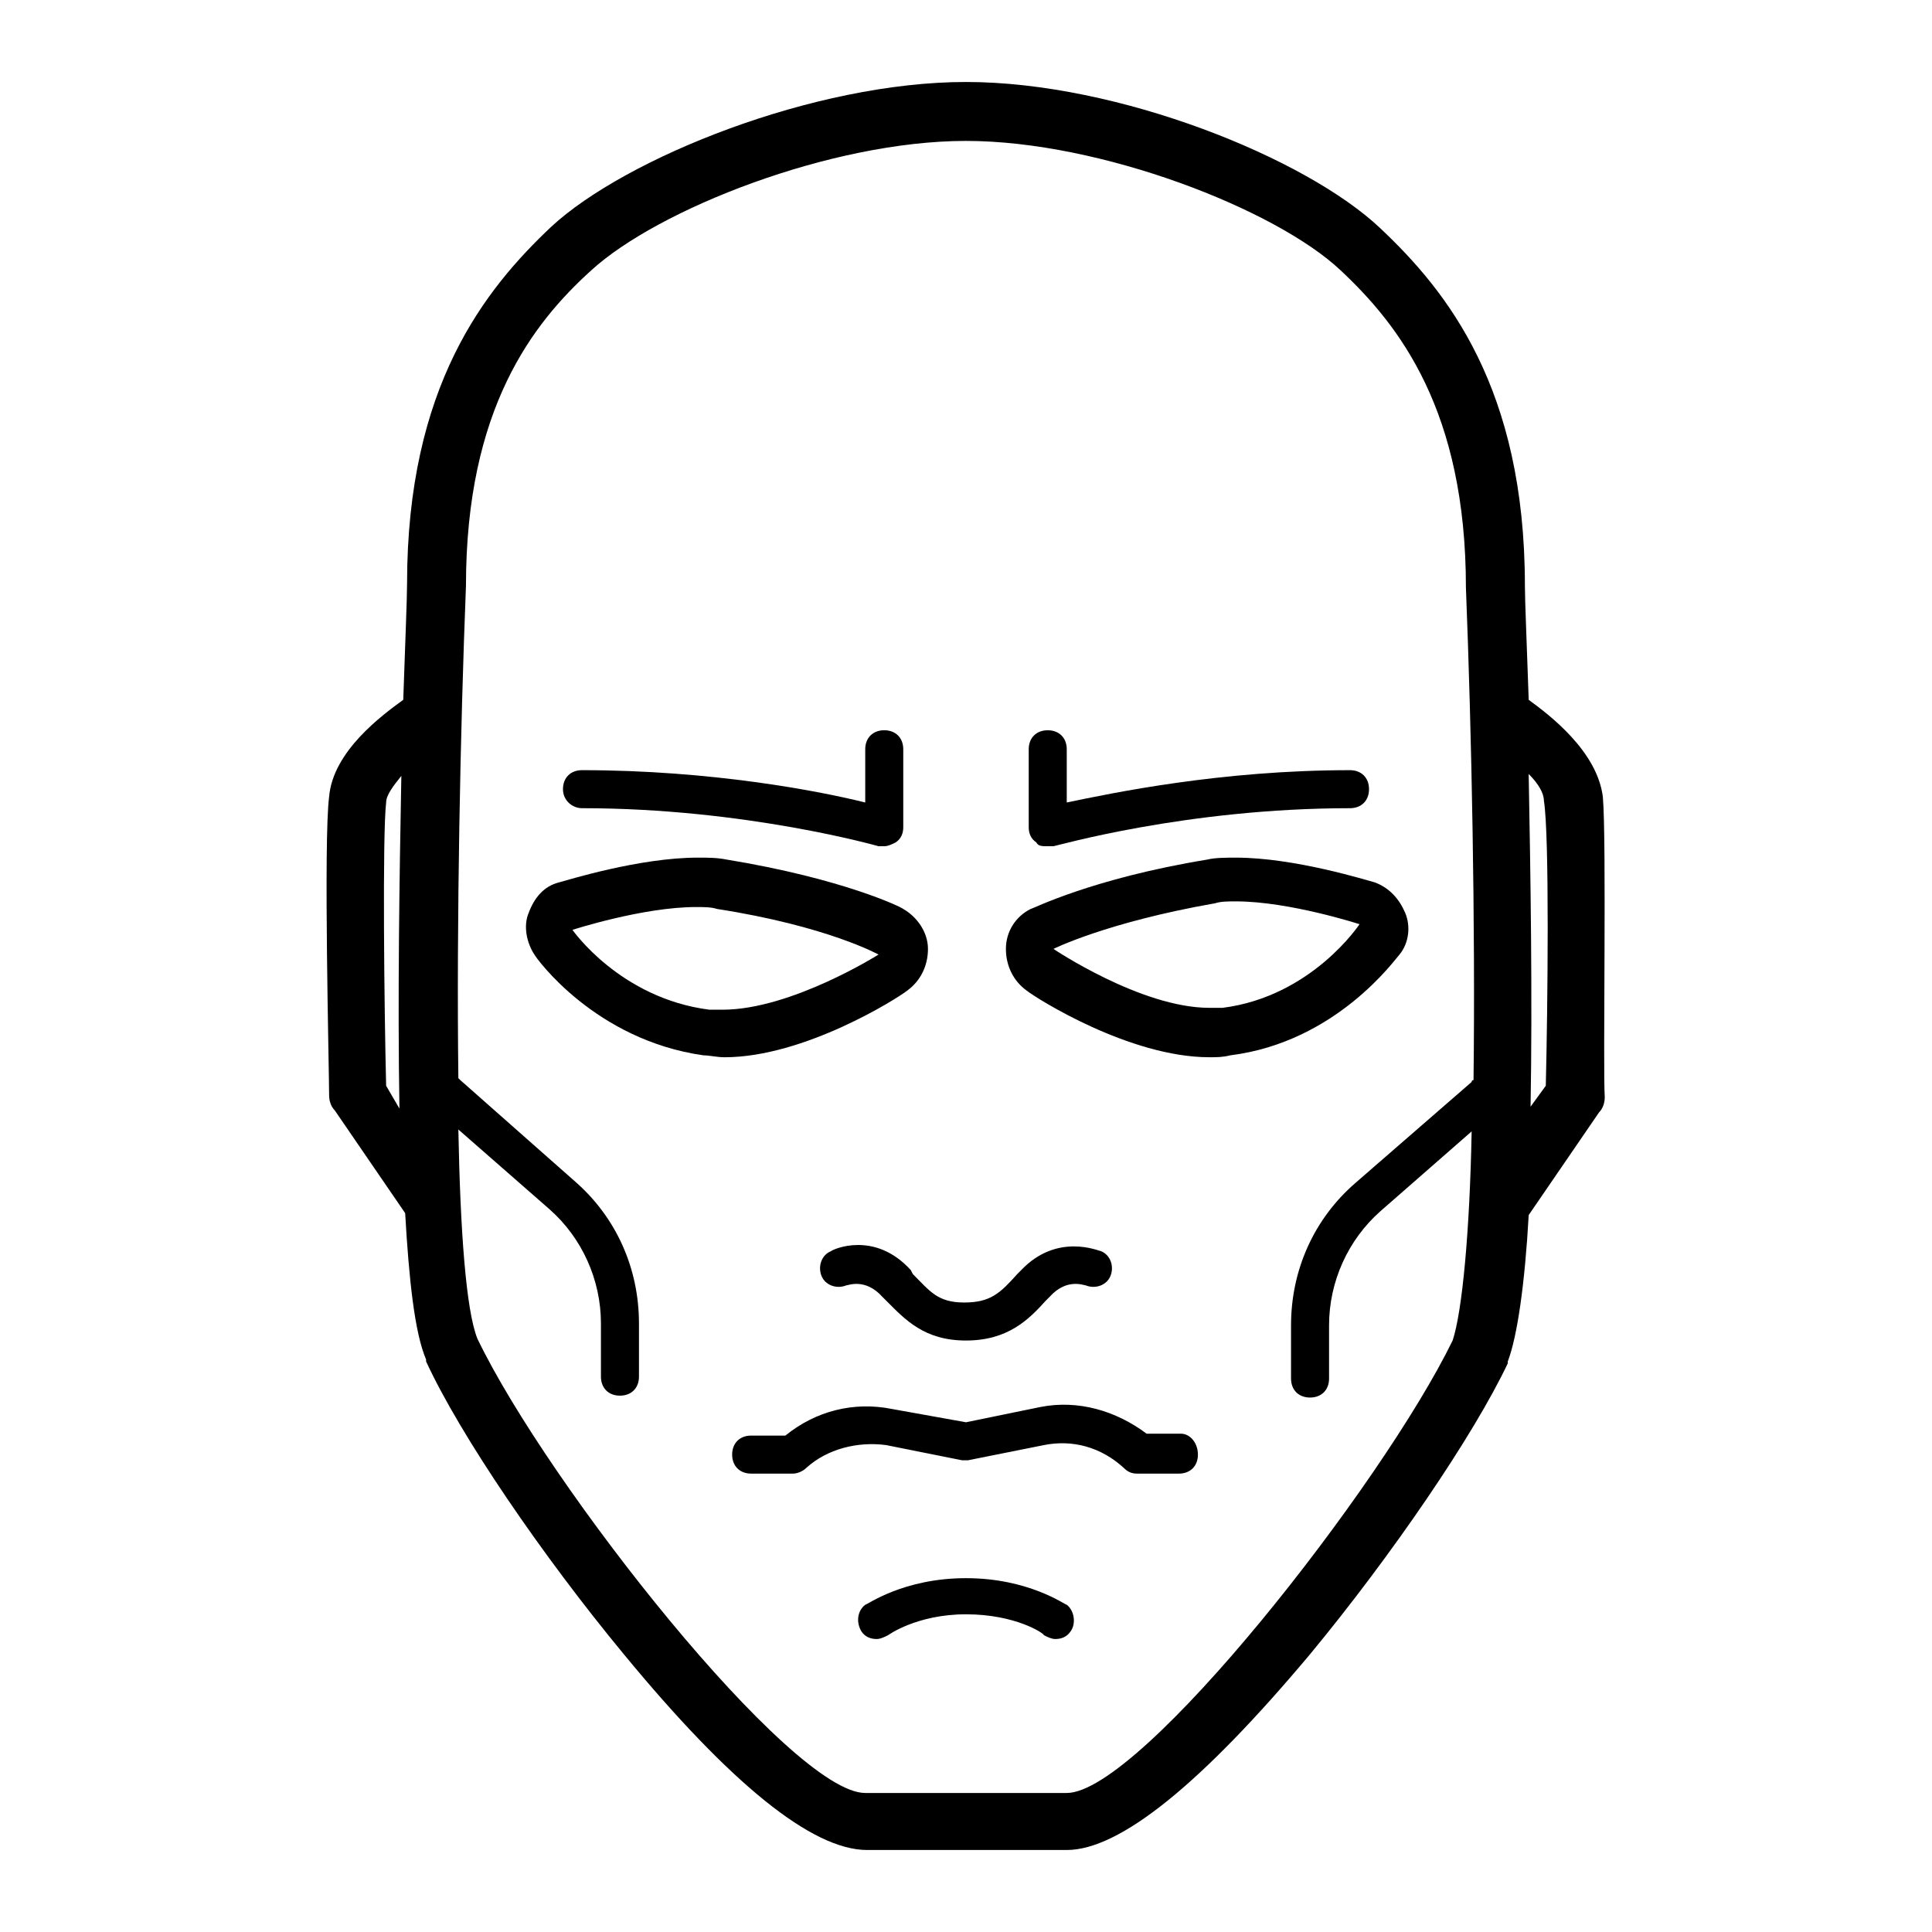
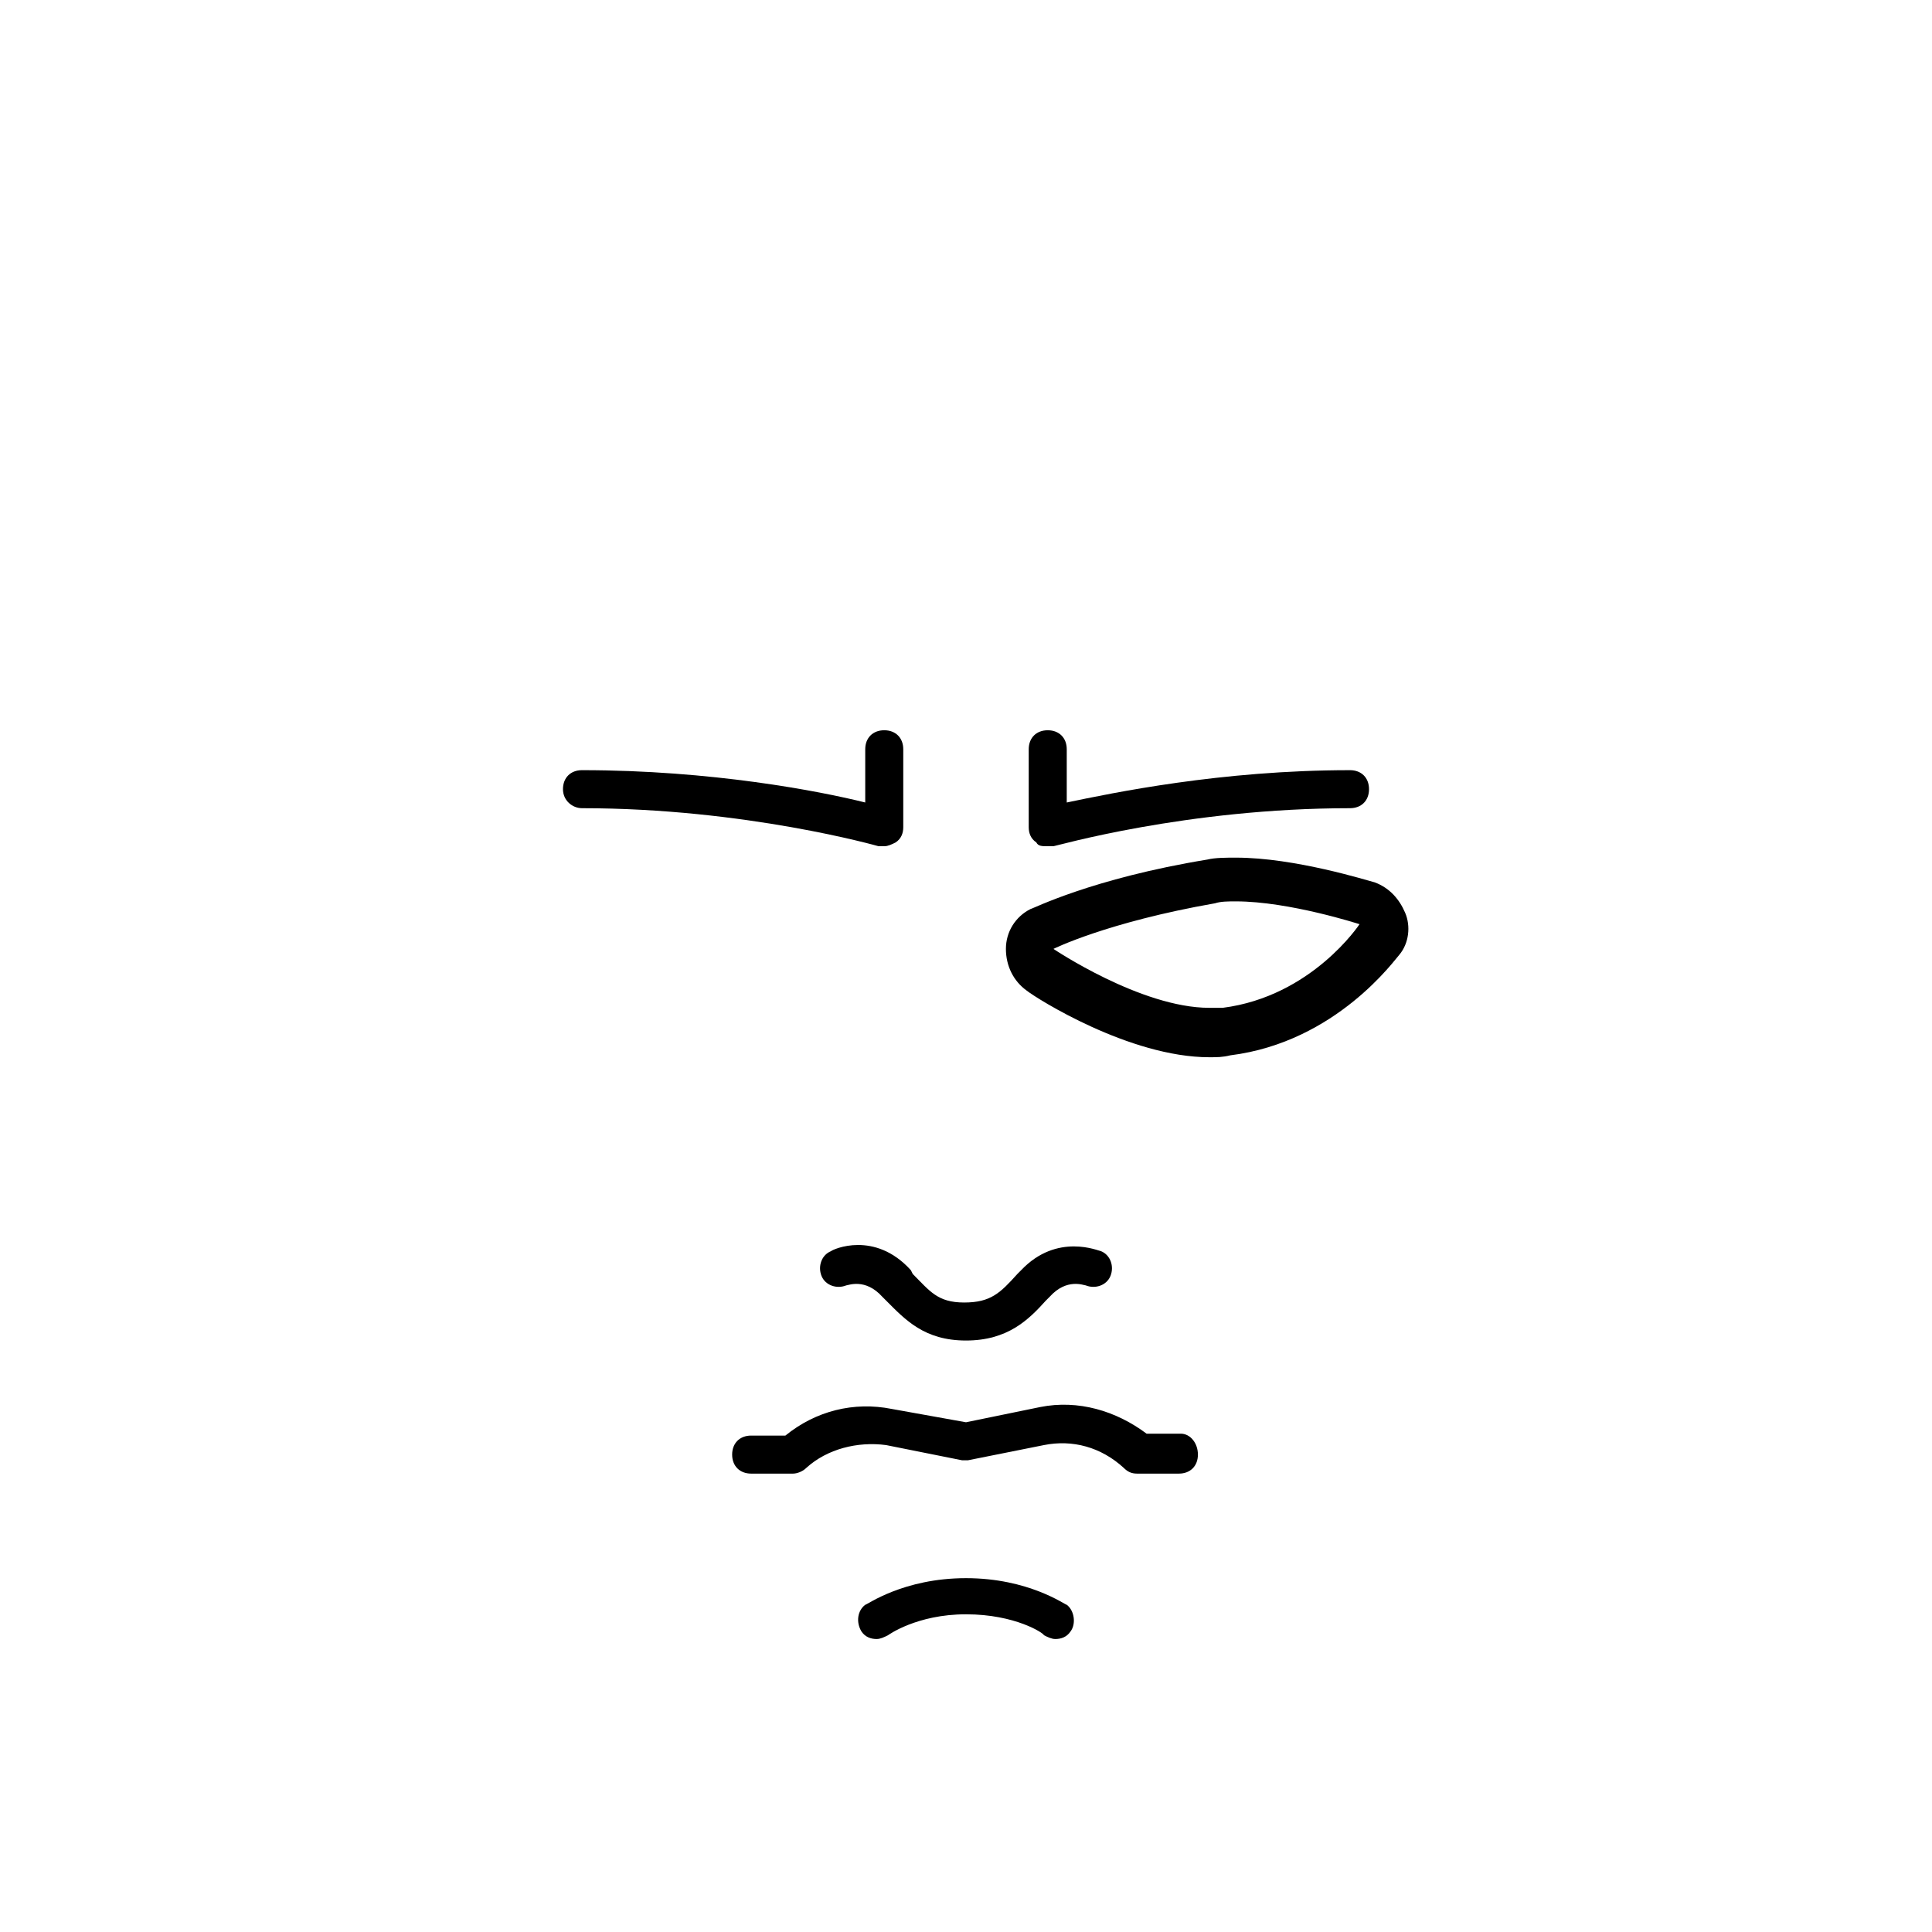
<svg xmlns="http://www.w3.org/2000/svg" fill="#000000" width="800px" height="800px" version="1.1" viewBox="144 144 512 512">
  <g>
    <path d="m385.89 481.62-0.504-1.008c-9.574-10.578-20.656-5.543-21.16-5.039-2.519 1.008-3.527 4.031-2.519 6.551 1.008 2.519 4.031 3.527 6.551 2.519 0.504 0 5.039-2.016 9.574 3.023l1.008 1.008c5.039 5.039 10.078 10.578 21.16 10.578s16.625-5.543 21.16-10.578l1.008-1.008c4.535-5.039 9.07-3.023 9.574-3.023 2.519 1.008 5.543 0 6.551-2.519 1.008-2.519 0-5.543-2.519-6.551-0.504 0-11.586-5.039-21.16 5.039l-1.008 1.008c-4.535 5.039-7.055 7.559-14.105 7.559-7.059-0.004-9.074-3.027-13.609-7.559z" />
    <path d="m400 562.23c-16.625 0-26.199 7.055-26.703 7.055-2.016 1.512-2.519 4.535-1.008 7.055 1.008 1.512 2.519 2.016 4.031 2.016 1.008 0 2.016-0.504 3.023-1.008 0 0 7.559-5.543 20.656-5.543s20.656 5.039 20.656 5.543c1.008 0.504 2.016 1.008 3.023 1.008 1.512 0 3.023-0.504 4.031-2.016 1.512-2.016 1.008-5.543-1.008-7.055-0.508-0.004-10.078-7.055-26.703-7.055z" />
    <path d="m456.93 523.94h-9.07c-8.062-6.047-18.137-9.07-28.215-7.055l-19.645 4.031-19.648-3.527c-10.078-2.016-20.152 0.504-28.215 7.055h-9.07c-3.023 0-5.039 2.016-5.039 5.039 0 3.023 2.016 5.039 5.039 5.039h11.082c1.008 0 2.519-0.504 3.527-1.512 5.543-5.039 13.602-7.055 21.16-6.047l20.152 4.031h1.008 0.504l20.152-4.031c7.559-1.512 15.113 0.504 21.16 6.047 1.008 1.008 2.016 1.512 3.527 1.512h11.082c3.023 0 5.039-2.016 5.039-5.039 0.004-3.027-2.012-5.543-4.531-5.543z" />
-     <path d="m568.77 355.16c-1.512-12.09-14.105-21.664-19.648-25.695-0.504-15.113-1.008-26.199-1.008-30.23 0-52.395-20.656-78.09-38.289-94.715-19.648-18.641-69.523-38.793-109.83-38.793s-90.184 20.152-109.83 38.289c-17.633 16.625-38.289 42.32-38.289 94.715 0 4.031-0.504 15.617-1.008 30.73-5.543 4.031-18.641 13.602-19.648 25.695-1.512 11.586 0 72.547 0 79.098 0 1.512 0.504 3.023 1.512 4.031l18.641 27.207c1.008 17.633 2.519 31.738 5.543 38.793v0.504c9.066 19.652 30.73 51.391 52.395 77.59 28.215 34.258 49.879 51.891 64.488 51.891h52.898c14.105 0 35.77-17.633 64.488-51.891 21.664-26.199 43.328-57.938 52.395-77.082v-0.504c2.519-6.551 4.535-20.656 5.543-38.793l18.641-27.207c1.008-1.008 1.512-2.519 1.512-4.031-0.504-7.559 0.504-68.016-0.504-79.602zm-322.44 76.578c-0.504-20.152-1.008-66.504 0-75.066 0-2.016 2.016-4.535 4.031-7.055-0.504 26.703-1.008 58.945-0.504 88.168zm180.36 187.42h-53.402c-19.648 0-84.137-81.617-102.78-120.41-3.023-7.559-4.535-28.719-5.039-55.418l24.184 21.16c8.566 7.559 13.602 18.641 13.602 30.23v14.105c0 3.023 2.016 5.039 5.039 5.039 3.023 0 5.039-2.016 5.039-5.039v-14.105c0-14.609-6.047-28.215-17.129-37.785l-30.23-26.707-0.504-0.504c-0.504-41.312 0.504-92.195 2.016-130.49 0-46.855 17.633-69.527 33.25-83.633 17.633-16.121 63.48-34.258 99.25-34.258 35.77 0 82.121 18.137 99.25 34.258 15.617 14.609 33.25 37.281 33.25 84.137 1.512 38.289 2.519 89.176 2.016 130.49 0 0-0.504 0-0.504 0.504l-30.73 26.703c-11.082 9.574-17.129 23.176-17.129 37.785v14.105c0 3.023 2.016 5.039 5.039 5.039s5.039-2.016 5.039-5.039v-14.105c0-11.586 5.039-22.672 13.602-30.23l24.184-21.16c-0.504 26.703-2.519 47.863-5.039 55.418-18.641 38.293-82.625 119.91-102.27 119.91zm126.96-187.42-4.031 5.543c0.504-28.719 0-61.465-0.504-88.168 2.519 2.519 4.031 5.039 4.031 7.055 1.512 9.066 1.008 55.418 0.504 75.57z" />
    <path d="m298.23 358.18c43.328 0 78.594 10.078 78.594 10.078h1.512c1.008 0 2.016-0.504 3.023-1.008 1.512-1.008 2.016-2.519 2.016-4.031v-20.656c0-3.023-2.016-5.039-5.039-5.039-3.023 0-5.039 2.016-5.039 5.039v14.105c-12.09-3.023-40.809-8.566-75.066-8.566-3.023 0-5.039 2.016-5.039 5.039 0 3.023 2.519 5.039 5.039 5.039z" />
    <path d="m421.66 368.26h1.512c0.504 0 35.266-10.078 78.594-10.078 3.023 0 5.039-2.016 5.039-5.039s-2.016-5.039-5.039-5.039c-34.258 0-62.977 6.047-75.066 8.566v-14.105c0-3.023-2.016-5.039-5.039-5.039-3.023 0-5.039 2.016-5.039 5.039v20.656c0 1.512 0.504 3.023 2.016 4.031 0.504 1.008 1.512 1.008 3.023 1.008z" />
    <path d="m514.87 396.98c2.519-3.023 3.023-7.559 1.512-11.082-1.512-3.527-4.031-6.551-8.062-8.062-2.016-0.504-21.16-6.551-36.777-6.551-2.519 0-5.543 0-7.559 0.504-30.73 5.039-46.352 13.098-46.855 13.098-4.031 2.016-6.551 6.047-6.551 10.578 0 4.535 2.016 8.566 5.543 11.082 2.519 2.016 27.207 17.633 48.367 17.633 2.016 0 3.527 0 5.543-0.504 28.215-3.519 43.832-25.688 44.84-26.695zm-46.855 14.105h-3.527c-18.137 0-41.312-15.617-41.312-15.617s14.105-7.055 42.824-12.09c1.512-0.504 3.527-0.504 5.543-0.504 14.105 0 32.746 6.047 32.746 6.047 0-0.004-12.594 19.141-36.273 22.164z" />
-     <path d="m389.92 395.46c0-4.535-3.023-8.566-6.551-10.578-0.504-0.504-16.121-8.062-46.855-13.098-2.519-0.504-5.039-0.504-7.559-0.504-15.617 0-34.762 6.047-36.777 6.551-4.031 1.008-6.551 4.031-8.062 8.062-1.512 3.527-0.504 8.062 1.512 11.082 0.504 1.008 16.121 22.672 44.84 26.703 1.512 0 3.527 0.504 5.543 0.504 21.16 0 45.848-15.617 48.367-17.633 3.527-2.527 5.543-6.555 5.543-11.09zm-54.41 16.121h-3.527c-23.68-3.023-36.273-21.16-36.273-21.16s18.641-6.047 32.746-6.047c2.016 0 4.031 0 5.543 0.504 29.223 4.535 42.824 12.09 42.824 12.09 0 0.004-23.176 14.613-41.312 14.613z" />
  </g>
</svg>